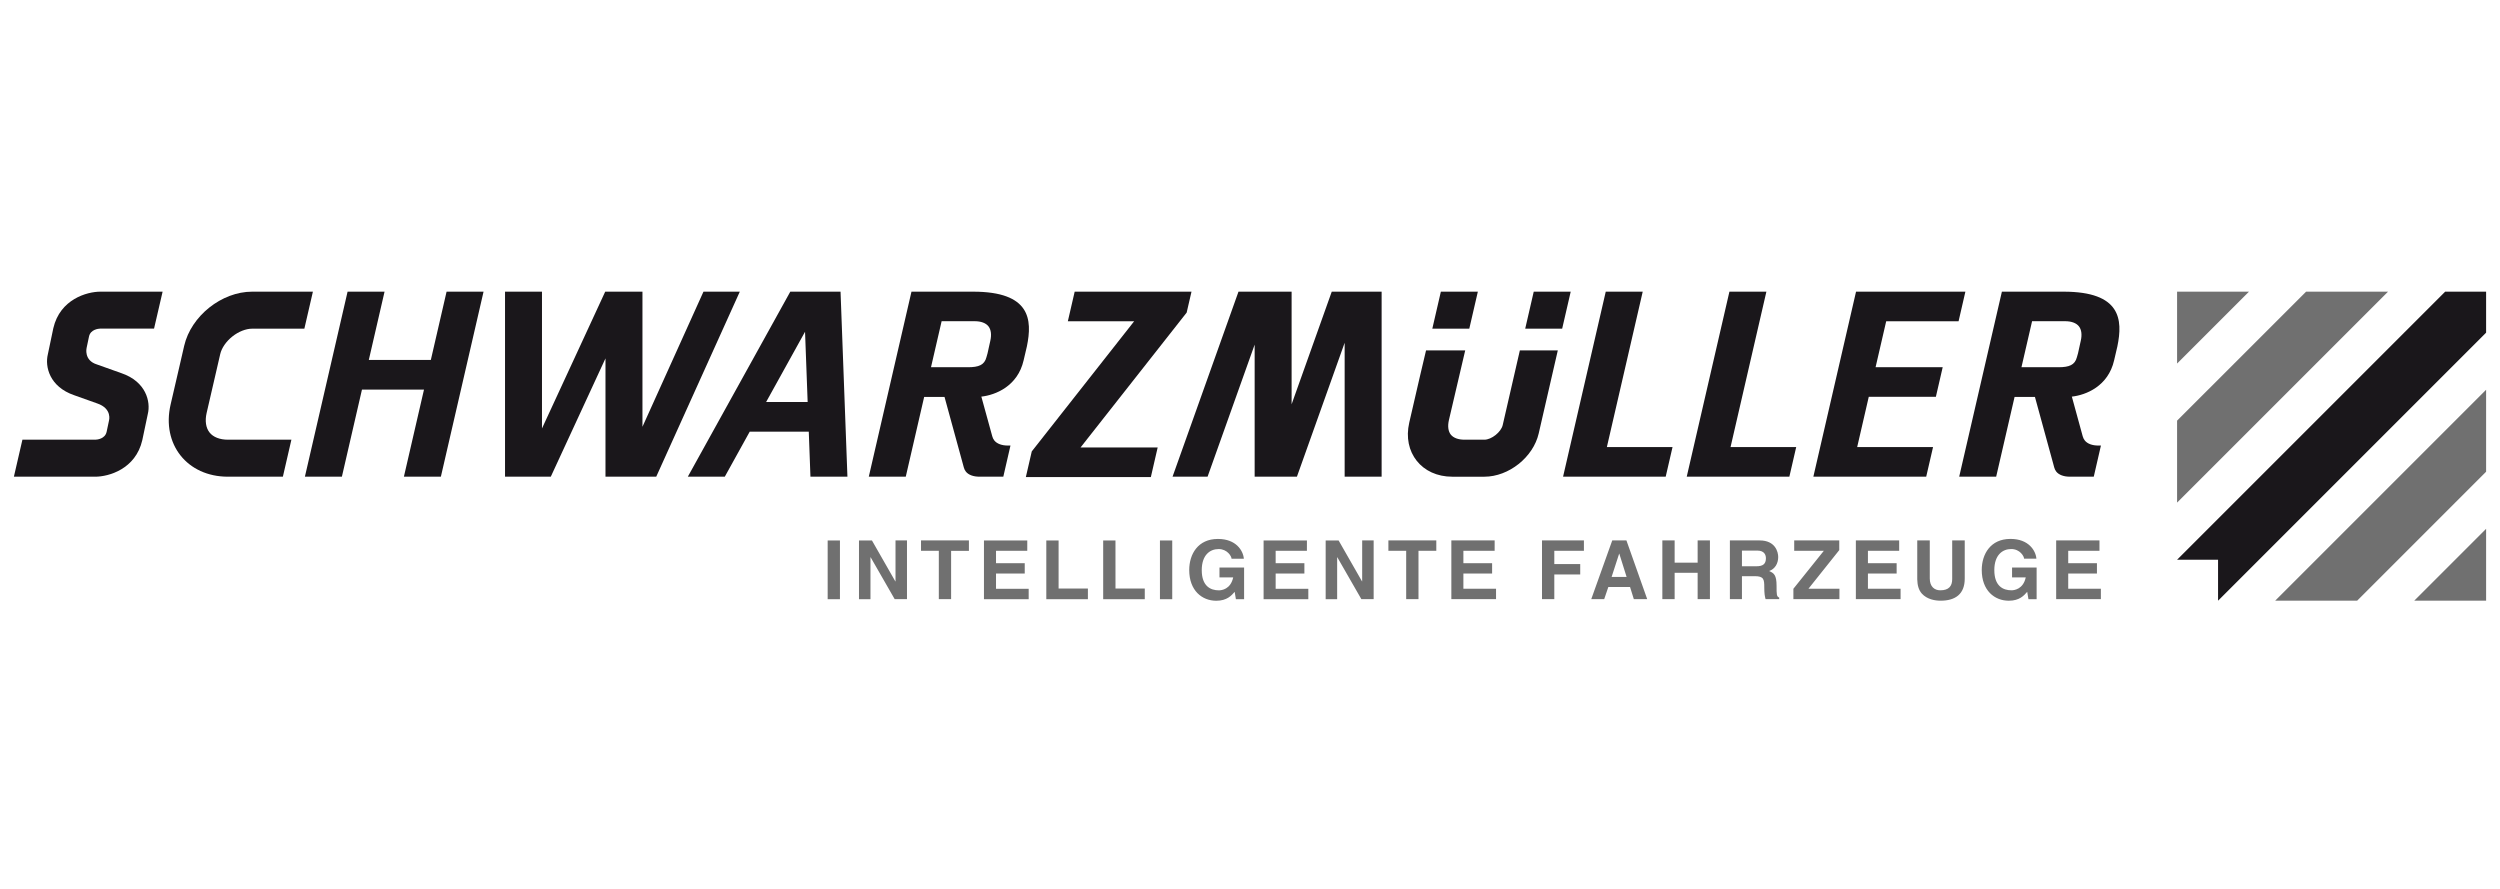
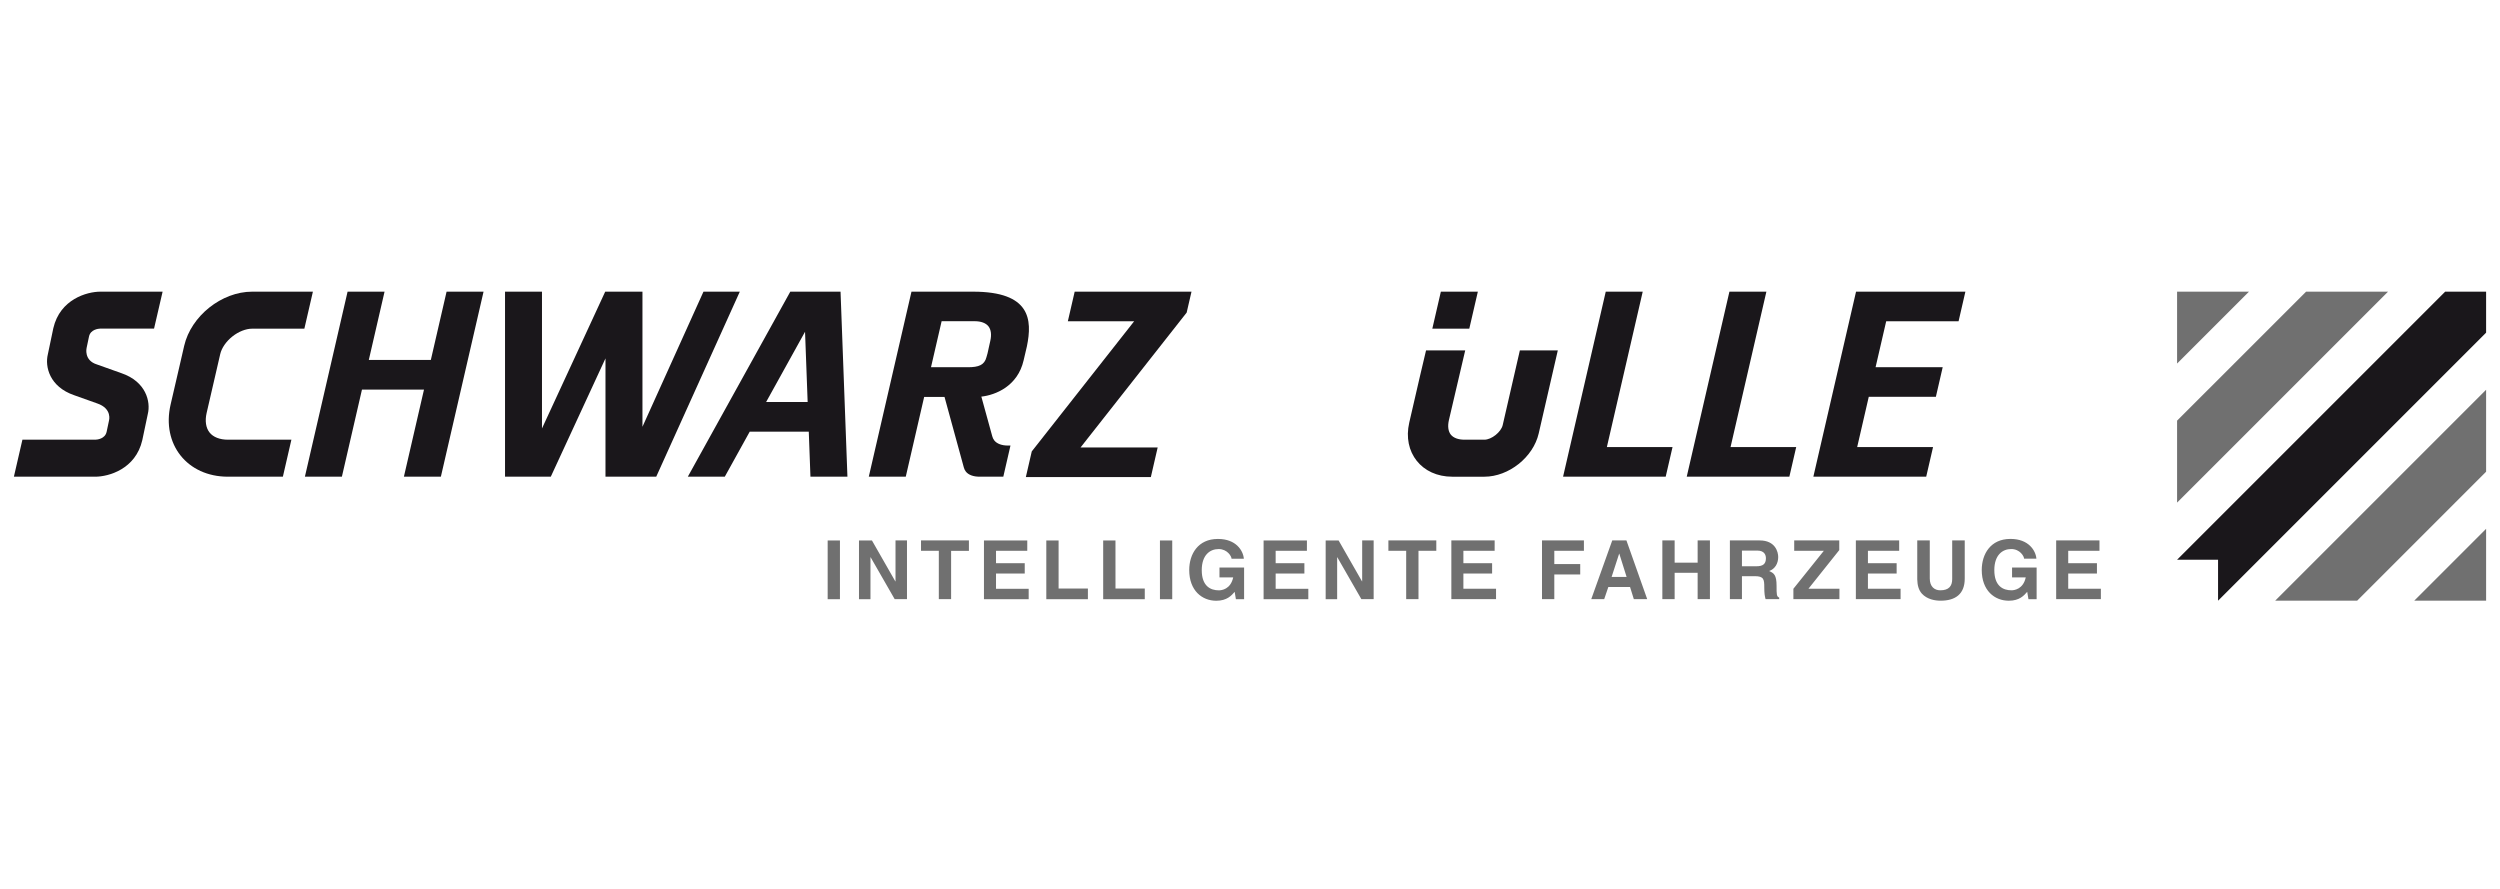
<svg xmlns="http://www.w3.org/2000/svg" width="180" height="64" viewBox="0 0 180 64" fill="none">
  <g clip-path="url(#clip0_4966_1405)">
    <path d="M72.238 34.322L72.754 32.08H72.574C72.128 32.08 71.778 31.95 71.59 31.713C71.52 31.623 71.47 31.519 71.442 31.409L70.657 28.557C71.678 28.442 73.273 27.809 73.7 25.947L73.936 24.939C74.336 23.003 74.19 21 70.066 21H65.626L62.553 34.322H65.215L66.54 28.577H68.005L69.317 33.369L69.394 33.652C69.422 33.762 69.472 33.866 69.542 33.956C69.73 34.192 70.08 34.322 70.527 34.322H72.24H72.238ZM71.303 24.536L71.241 24.814L71.106 25.429L71.024 25.719C70.879 26.288 70.453 26.436 69.723 26.44H67.032L67.797 23.127H70.182C70.629 23.127 70.979 23.257 71.167 23.493C71.354 23.729 71.403 24.099 71.303 24.535V24.536Z" fill="#1A171B" />
-     <path d="M150.751 34.322L151.267 32.08H151.088C150.641 32.08 150.291 31.95 150.104 31.713C150.034 31.623 149.983 31.519 149.954 31.409L149.173 28.557C150.194 28.442 151.789 27.809 152.216 25.947L152.451 24.939C152.851 23.003 152.705 21 148.579 21H144.136L141.062 34.322H143.724L145.05 28.577H146.515L147.827 33.369L147.903 33.652C147.931 33.762 147.982 33.865 148.051 33.956C148.24 34.192 148.589 34.322 149.037 34.322H150.75H150.751ZM149.816 24.536L149.754 24.814L149.619 25.429L149.537 25.719C149.392 26.288 148.967 26.436 148.235 26.44H145.545L146.31 23.127H148.695C149.142 23.127 149.492 23.257 149.68 23.493C149.868 23.729 149.916 24.099 149.816 24.535V24.536Z" fill="#1A171B" />
    <path d="M118.276 21H115.614L112.541 34.322H115.203H119.93L120.422 32.191H115.694L118.276 21Z" fill="#1A171B" />
    <path d="M31.02 25.917H26.554L27.688 21H25.026L21.953 34.322H24.616L26.062 28.049H30.528L29.081 34.322H31.743L34.816 21H32.154L31.02 25.917Z" fill="#1A171B" />
    <path d="M59.563 21H56.901L49.523 34.322H52.185L53.981 31.078H58.232L58.352 34.322H61.015L60.519 21H59.563ZM55.16 28.946L57.963 23.886L58.151 28.946H55.16Z" fill="#1A171B" />
    <path d="M50.65 21L46.257 30.728V21H43.595H43.575L39.023 30.848V21H36.362V34.322H37.418H39.657L43.595 25.803V34.322H44.635H47.249L53.266 21H50.65Z" fill="#1A171B" />
-     <path d="M96.815 21H95.886L92.996 29.109V21H90.335H89.171L84.423 34.322H86.945L90.335 24.812V34.322H91.138H93.378L96.815 24.68V34.322H99.477V21H96.815Z" fill="#1A171B" />
    <path d="M127.18 21H124.518L121.445 34.322H124.107H128.834L129.326 32.191H124.599L127.18 21Z" fill="#1A171B" />
    <path d="M141.017 23.131L141.508 21H136.297H133.823H133.635L130.562 34.322H133.224H138.687L139.179 32.191H133.716L134.551 28.571H139.383L139.874 26.439H135.042L135.806 23.131H141.017Z" fill="#1A171B" />
    <path d="M15.557 26.792L15.856 25.494C15.958 25.055 16.283 24.583 16.727 24.229C17.171 23.875 17.705 23.665 18.154 23.665H21.914L22.529 21H18.154C15.957 21 13.759 22.753 13.262 24.894L12.963 26.193L12.283 29.13C11.624 31.986 13.481 34.322 16.409 34.322H20.367L20.981 31.658H16.412C15.824 31.658 15.353 31.474 15.087 31.139C14.821 30.804 14.747 30.301 14.878 29.73L15.557 26.792Z" fill="#1A171B" />
    <path d="M3.839 23.631L3.444 25.517C3.228 26.39 3.558 27.848 5.347 28.458L6.997 29.046C8.105 29.423 7.847 30.288 7.847 30.288L7.675 31.099C7.56 31.596 7.011 31.654 6.867 31.658H1.614L1 34.322H6.861C7.822 34.322 9.766 33.778 10.245 31.692L10.642 29.808C10.858 28.935 10.527 27.477 8.738 26.867L6.983 26.242C6.019 25.945 6.235 25.054 6.235 25.054L6.411 24.217C6.525 23.722 7.075 23.665 7.22 23.659H11.092L11.708 21H7.224C6.263 21 4.32 21.544 3.839 23.631Z" fill="#1A171B" />
    <path d="M85.44 22.506L85.788 21H84.31H83.336H77.377L76.885 23.131H81.659L74.287 32.502L73.861 34.35H75.927H76.122H82.861L83.352 32.218H77.799L85.44 22.506Z" fill="#1A171B" />
    <path d="M106.405 21H103.742L103.127 23.665H105.789L106.405 21Z" fill="#1A171B" />
-     <path d="M110.429 21L109.815 23.665H112.476L113.091 21H110.429Z" fill="#1A171B" />
    <path d="M108.195 30.607C108.079 31.108 107.389 31.658 106.876 31.658H105.441C104.994 31.658 104.645 31.527 104.457 31.292C104.27 31.056 104.221 30.685 104.321 30.249L105.495 25.23H102.675L102.256 27.005L101.466 30.429C100.972 32.571 102.365 34.323 104.561 34.323H106.874C108.63 34.323 110.392 32.922 110.787 31.208L112.162 25.229H109.43L108.195 30.607Z" fill="#1A171B" />
    <path d="M151.162 38.911H148.044V43.139H151.263V42.391H148.912V41.294H150.98V40.548H148.912V39.659H151.162V38.911ZM144.868 41.572H145.854C145.671 42.426 145.02 42.502 144.827 42.502C144.223 42.502 143.591 42.202 143.591 41.048C143.591 39.965 144.175 39.53 144.808 39.53C145.441 39.53 145.735 40.061 145.735 40.226H146.621C146.574 39.643 146.061 38.802 144.761 38.802H144.747C143.323 38.802 142.686 39.89 142.686 41.039C142.686 42.523 143.612 43.252 144.635 43.252C145.409 43.252 145.734 42.87 145.959 42.611L146.048 43.14H146.637V40.86H144.868V41.572ZM141.461 38.911H140.558V41.696C140.558 42.208 140.309 42.502 139.701 42.502C139.287 42.502 138.944 42.241 138.944 41.654V38.911H138.042V41.714C138.053 42.138 138.142 42.478 138.371 42.738C138.75 43.157 139.329 43.25 139.719 43.25C140.788 43.25 141.461 42.773 141.461 41.66V38.911ZM136.74 38.911H133.622V43.139H136.842V42.391H134.491V41.294H136.558V40.548H134.491V39.659H136.741L136.74 38.911ZM132.44 42.391H130.206L132.427 39.607V38.911H129.183V39.659H131.315L129.124 42.391V43.139H132.438L132.44 42.391ZM125.42 40.771V39.642H126.526C127.046 39.642 127.146 39.971 127.146 40.195C127.146 40.614 126.922 40.771 126.46 40.771H125.42ZM124.552 43.139H125.42V41.484H126.336C126.993 41.484 127.028 41.708 127.028 42.284C127.028 42.72 127.063 42.938 127.122 43.139H128.102V43.025C127.913 42.956 127.913 42.803 127.913 42.184C127.913 41.395 127.724 41.266 127.377 41.113C127.796 40.971 128.031 40.572 128.031 40.106C128.031 39.742 127.826 38.911 126.697 38.911H124.552L124.552 43.139ZM122.23 41.242V43.139H123.115V38.911H122.23V40.513H120.574V38.911H119.689V43.139H120.574V41.242H122.23ZM116.578 39.866H116.59L117.116 41.541H116.035L116.578 39.866ZM115.799 42.266H117.364L117.636 43.139H118.599L117.103 38.911H116.082L114.57 43.139H115.502L115.799 42.266ZM111.91 41.36H113.776V40.612H111.91V39.659H114.042V38.911H111.024V43.139H111.91V41.36ZM107.615 38.911H104.497V43.139H107.715V42.391H105.364V41.294H107.432V40.548H105.364V39.659H107.614L107.615 38.911ZM102.131 39.659H103.414V38.911H99.964V39.659H101.245V43.139H102.131V39.659ZM98.076 41.857H98.064L96.38 38.913H95.448V43.141H96.275V40.124H96.287L98.018 43.139H98.903V38.911H98.077L98.076 41.857ZM94.099 38.913H90.979V43.141H94.199V42.393H91.847V41.294H93.916V40.548H91.847V39.659H94.097L94.099 38.913ZM87.802 41.574H88.79C88.606 42.428 87.956 42.505 87.761 42.505C87.159 42.505 86.526 42.204 86.526 41.05C86.526 39.967 87.111 39.532 87.744 39.532C88.372 39.532 88.672 40.063 88.672 40.228H89.557C89.51 39.645 88.996 38.804 87.697 38.804H87.685C86.26 38.804 85.624 39.892 85.624 41.041C85.624 42.525 86.55 43.254 87.571 43.254C88.346 43.254 88.67 42.872 88.896 42.613L88.984 43.142H89.575V40.86H87.802V41.574ZM84.401 38.913H83.516V43.141H84.401V38.913ZM80.314 38.913H79.429V43.141H82.424V42.373H80.315L80.314 38.913ZM76.219 38.913H75.334V43.141H78.329V42.373H76.219V38.913ZM73.964 38.913H70.845V43.141H74.065V42.393H71.713V41.294H73.781V40.548H71.713V39.659H73.963L73.964 38.913ZM68.48 39.661H69.762V38.911H66.313V39.659H67.595V43.139H68.48V39.661ZM64.477 41.859H64.464L62.781 38.915H61.847V43.143H62.674V40.124H62.686L64.417 43.139H65.303V38.911H64.477V41.859ZM60.476 38.915H59.592V43.143H60.476V38.915Z" fill="#707070" />
    <path d="M156.75 21V26.175L161.925 21H156.75ZM166.037 21L156.75 30.287V36.187L171.938 21H166.037ZM179 38.075L173.825 43.25H179V38.075ZM179 28.062L163.812 43.25H169.713L179 33.962V28.062Z" fill="#707070" />
    <path d="M179 21H176.05L156.75 40.3L159.7 40.3V43.25L179 23.95V21Z" fill="#1A171B" />
  </g>
  <defs>
    <clipPath id="clip0_4966_1405">
      <rect width="178" height="22.25" fill="white" transform="translate(1 21)" />
    </clipPath>
  </defs>
</svg>